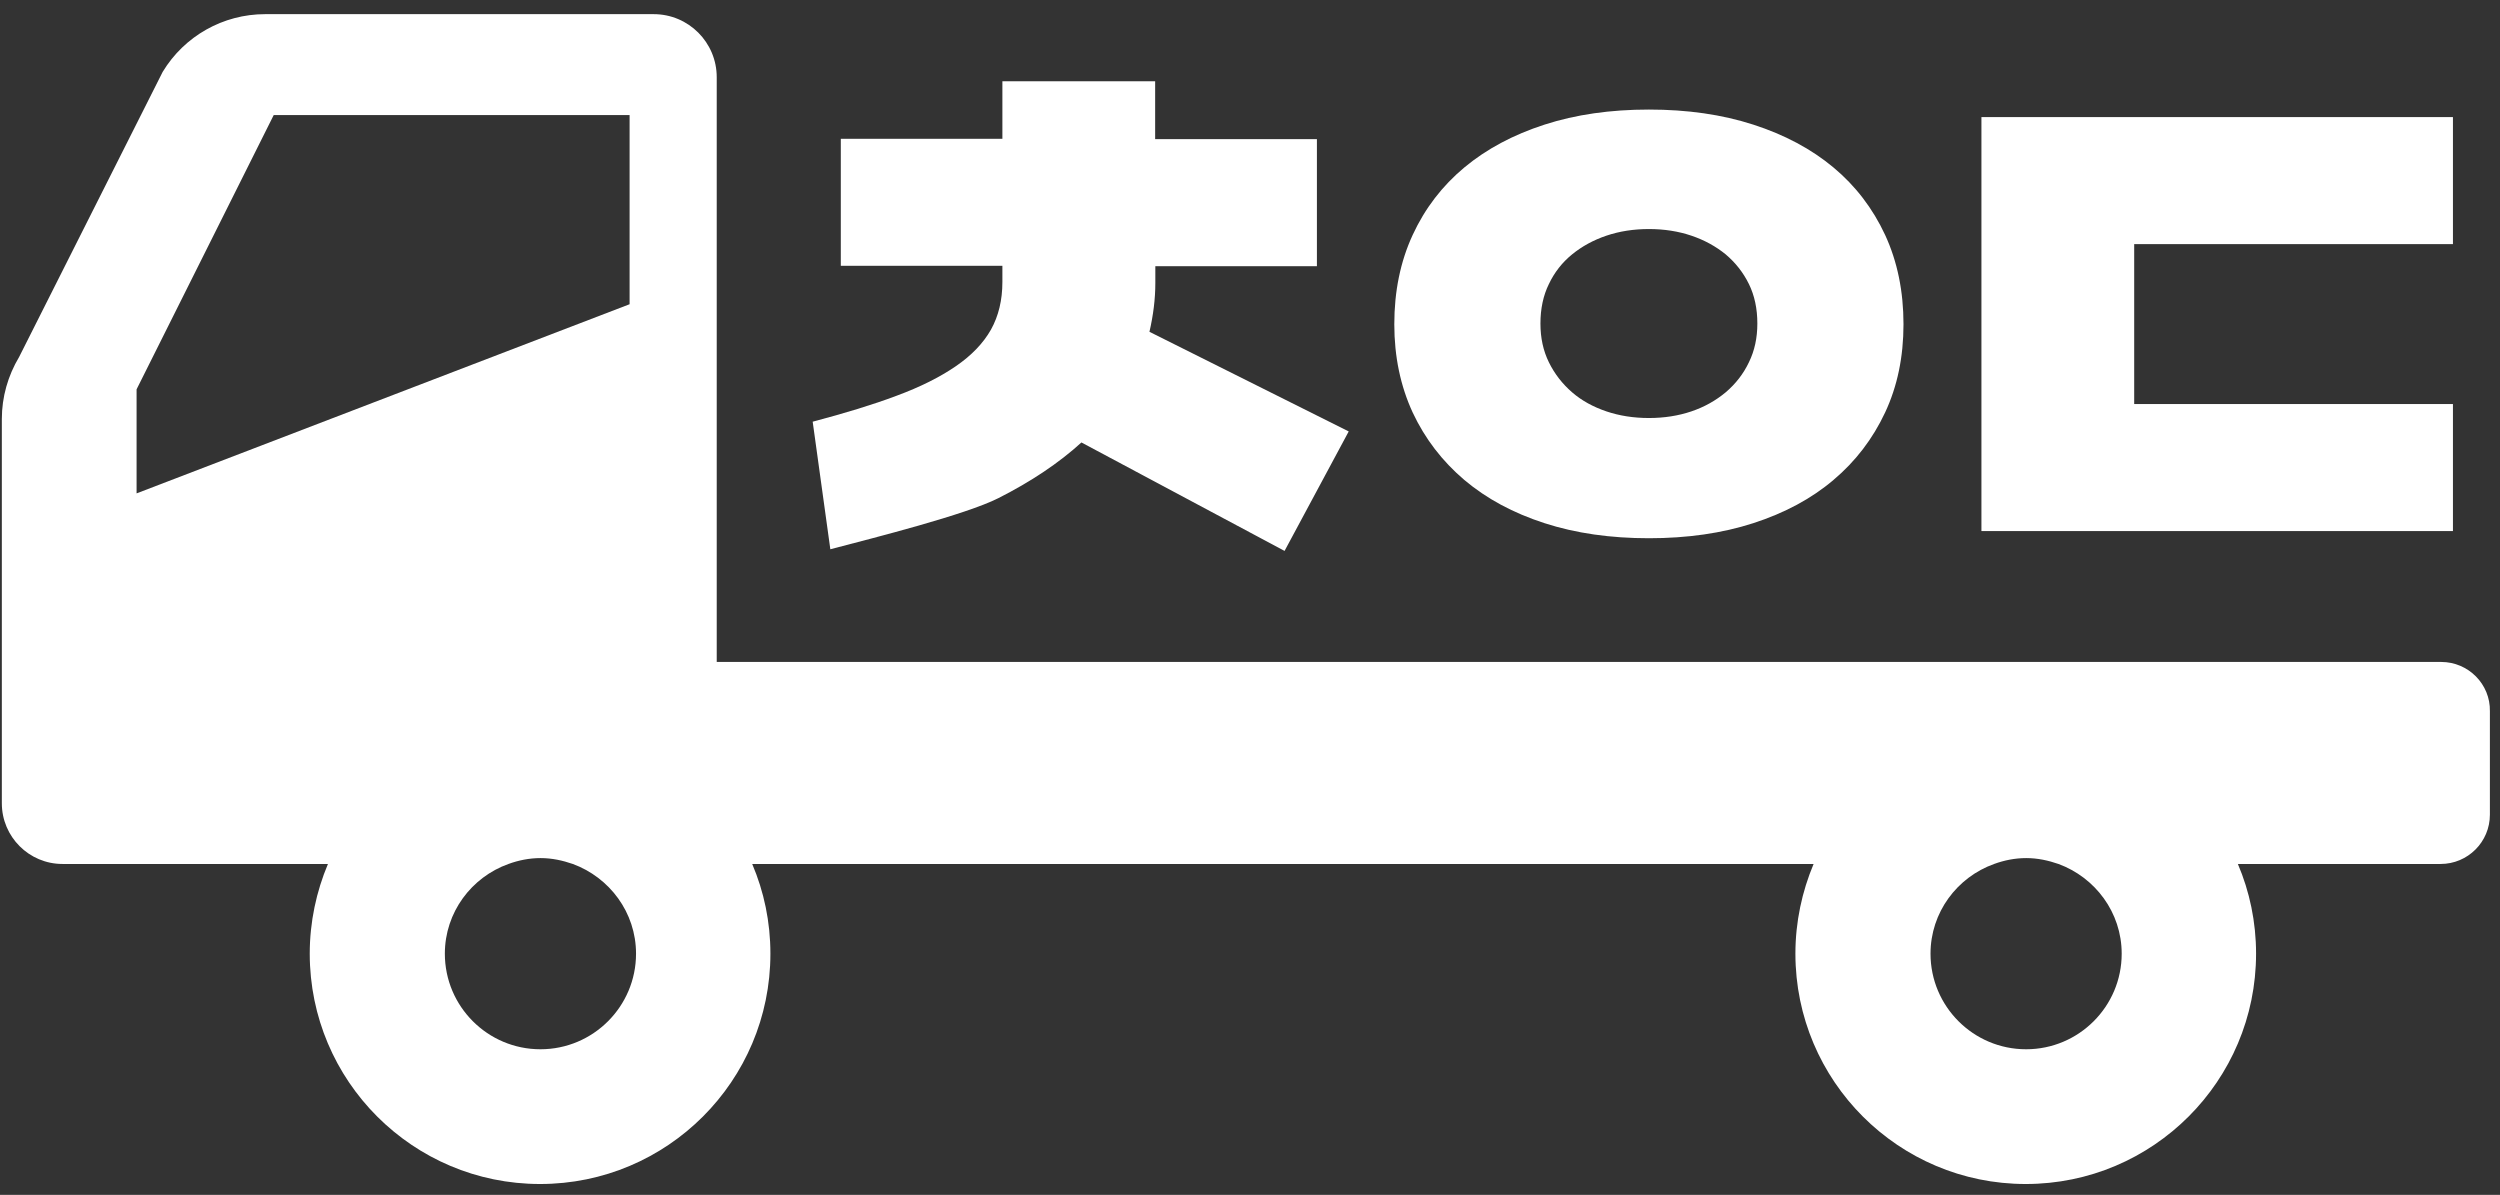
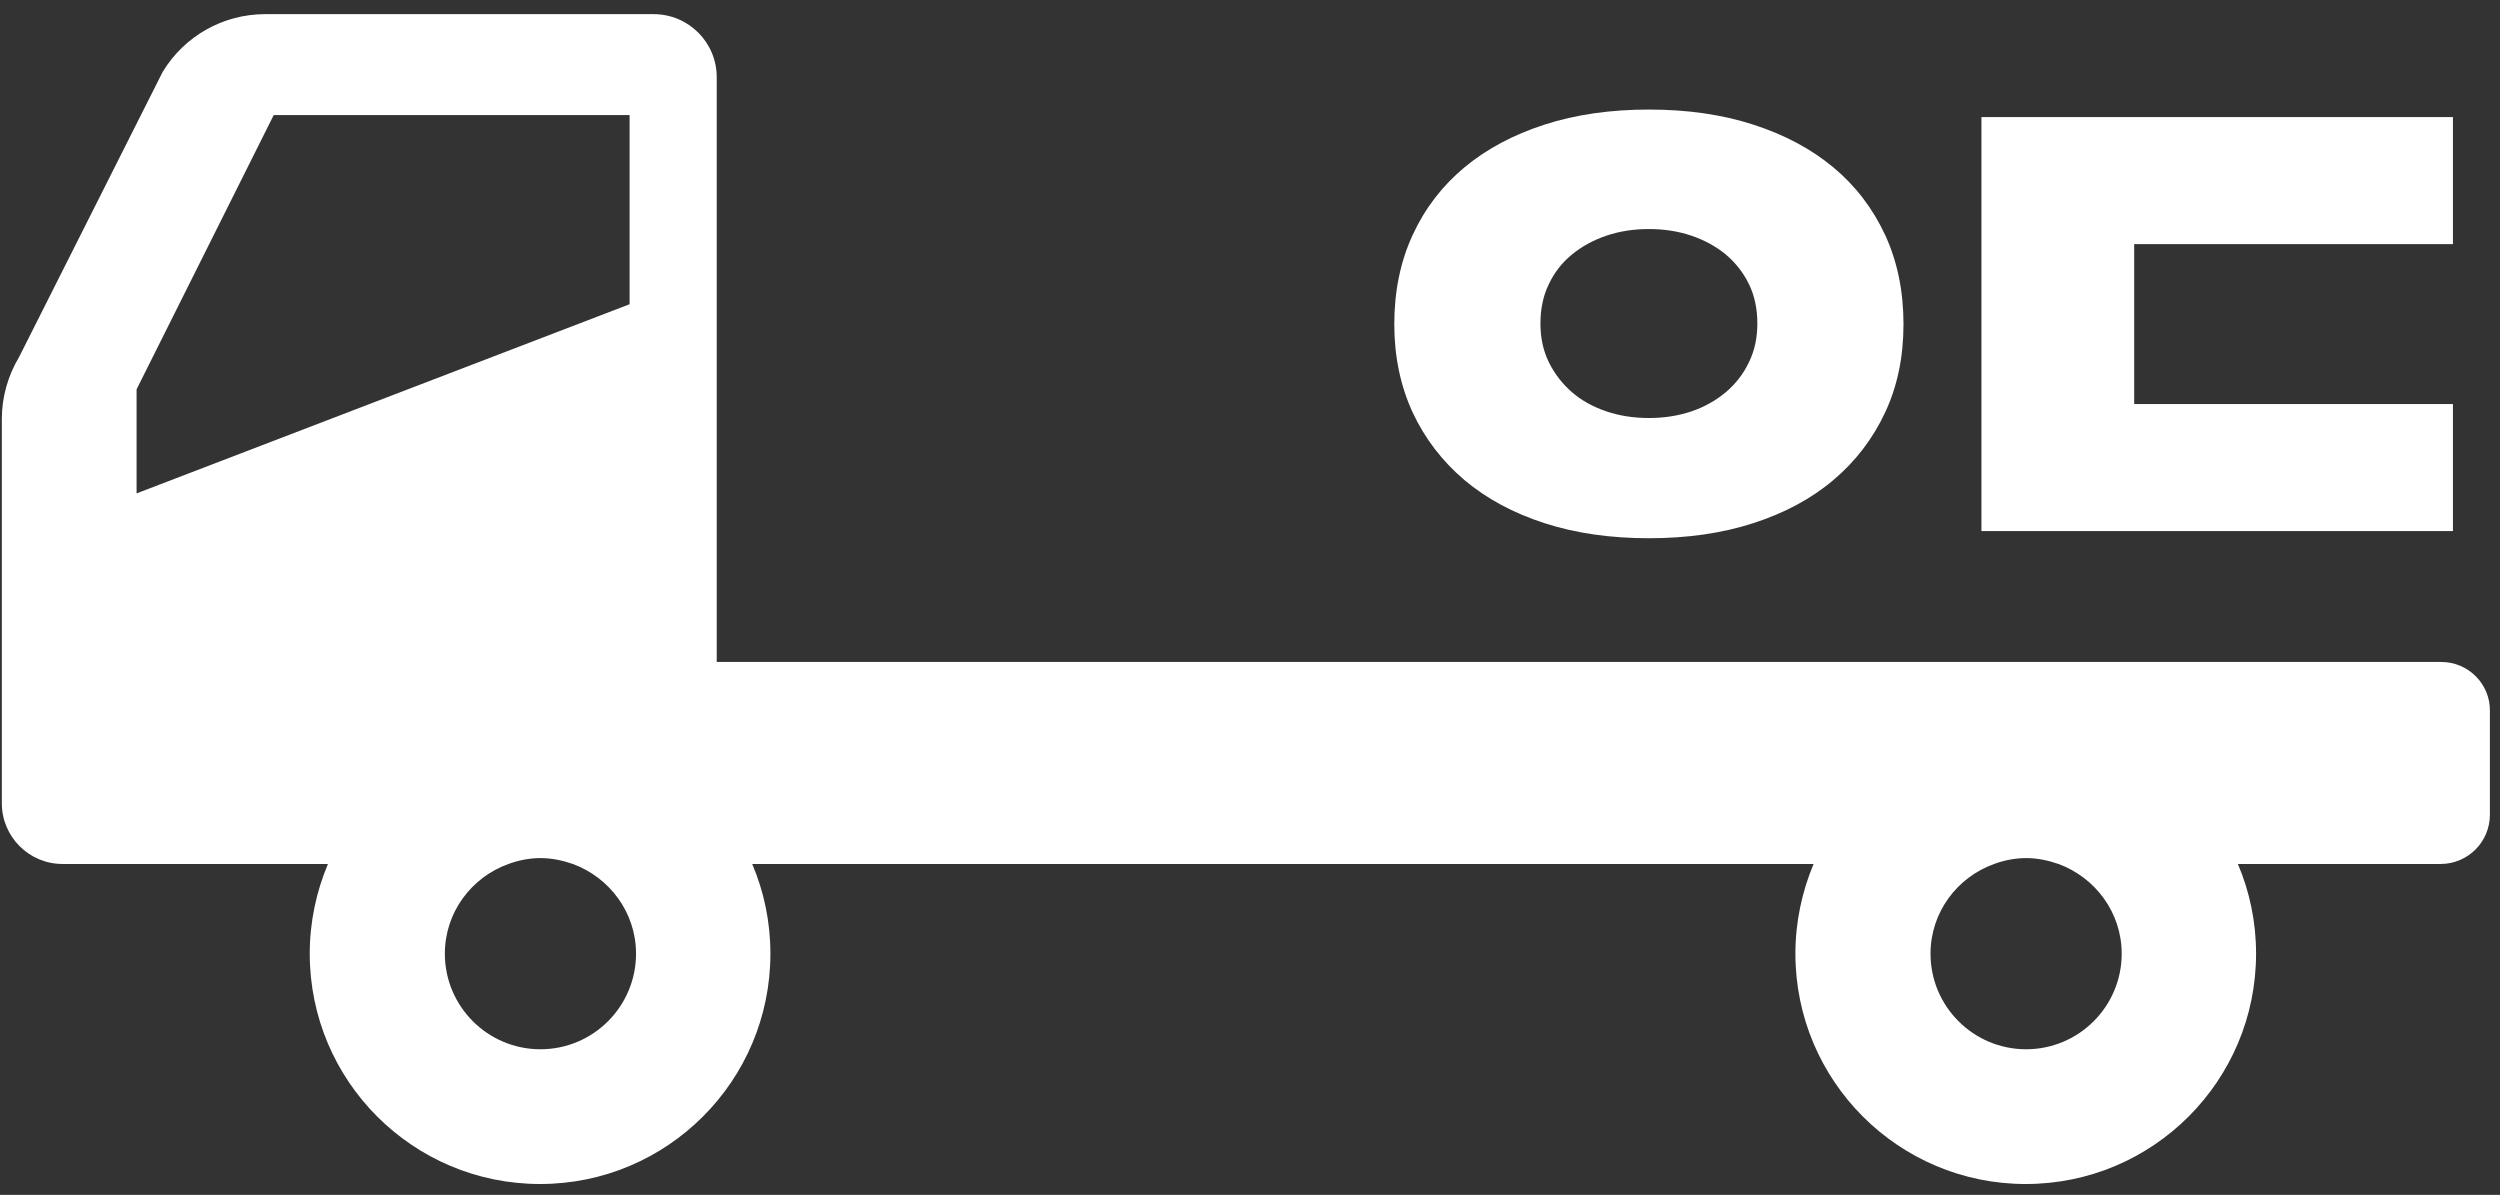
<svg xmlns="http://www.w3.org/2000/svg" width="136" height="65" viewBox="0 0 136 65" fill="none">
  <rect x="0" y="0" width="136" height="65" fill="#333333" stroke="none" />
-   <path d="M62.85 7.57H71.64V14.48H62.85V15.4C62.85 16.26 62.74 17.14 62.53 18.05L73.37 23.47L69.88 29.97L58.83 24.07C57.6 25.19 56.09 26.2 54.31 27.1C52.53 28 47.61 29.24 45.17 29.88L44.21 22.94C45.95 22.48 47.47 22.02 48.77 21.53C50.07 21.05 51.14 20.51 52 19.92C52.86 19.33 53.49 18.67 53.91 17.93C54.32 17.19 54.53 16.33 54.53 15.34V14.46H45.74V7.55H54.53V4.42H62.84V7.57H62.85Z" fill="#FFFFFF" />
  <path d="M75.85 17.64C75.85 15.85 76.18 14.23 76.85 12.78C77.52 11.33 78.46 10.11 79.66 9.11C80.86 8.11 82.32 7.33 84.02 6.78C85.72 6.23 87.61 5.96 89.7 5.96C91.79 5.96 93.68 6.23 95.38 6.78C97.08 7.33 98.53 8.1 99.74 9.11C100.94 10.11 101.88 11.34 102.55 12.78C103.22 14.23 103.55 15.85 103.55 17.64C103.55 19.41 103.22 21.01 102.55 22.44C101.88 23.87 100.94 25.1 99.74 26.11C98.54 27.13 97.08 27.91 95.38 28.46C93.68 29.01 91.79 29.28 89.7 29.28C87.61 29.28 85.72 29.01 84.02 28.46C82.32 27.91 80.87 27.13 79.66 26.11C78.46 25.09 77.52 23.87 76.85 22.44C76.19 21.01 75.85 19.41 75.85 17.64ZM89.7 22.74C90.53 22.74 91.3 22.62 92.01 22.38C92.72 22.14 93.34 21.79 93.88 21.34C94.42 20.88 94.84 20.34 95.14 19.71C95.45 19.08 95.6 18.38 95.6 17.6C95.6 16.8 95.45 16.08 95.14 15.45C94.83 14.82 94.41 14.29 93.88 13.84C93.34 13.4 92.72 13.06 92.01 12.82C91.3 12.58 90.53 12.46 89.7 12.46C88.87 12.46 88.1 12.58 87.39 12.82C86.68 13.06 86.06 13.4 85.52 13.84C84.98 14.28 84.56 14.82 84.26 15.45C83.95 16.08 83.8 16.8 83.8 17.6C83.8 18.38 83.95 19.08 84.26 19.71C84.57 20.34 84.99 20.88 85.52 21.34C86.05 21.8 86.68 22.14 87.39 22.38C88.1 22.62 88.87 22.74 89.7 22.74Z" fill="#FFFFFF" />
  <path d="M116.1 13.27V21.98H133.44V28.89H107.79V6.37H133.44V13.28H116.1V13.27Z" fill="#FFFFFF" />
  <path d="M132.8 36.01H38.99V4.2C38.99 2.31 37.46 0.77 35.56 0.77H14.42C12.14 0.77 10.03 1.96 8.85 3.91L1.04 19.42C0.43 20.44 0.1 21.6 0.1 22.79V36.01V38.31V43.7C0.1 45.52 1.58 47 3.4 47H17.84C17.21 48.5 16.85 50.15 16.85 51.88C16.85 58.8 22.46 64.41 29.38 64.41C36.3 64.41 41.91 58.8 41.91 51.88C41.91 50.15 41.56 48.5 40.92 47H98.66C98.03 48.5 97.67 50.15 97.67 51.88C97.67 58.8 103.28 64.41 110.2 64.41C117.12 64.41 122.73 58.8 122.73 51.88C122.73 50.15 122.38 48.5 121.74 47H132.77C134.25 47 135.45 45.8 135.45 44.32V38.69C135.48 37.22 134.28 36.01 132.8 36.01ZM7.43 21.18L14.89 6.26H34.25V16.55L7.43 26.84V21.18ZM34.6 51.88C34.6 54.75 32.27 57.08 29.4 57.08C26.53 57.08 24.2 54.75 24.2 51.88C24.2 49.63 25.65 47.72 27.66 47C28.21 46.8 28.79 46.68 29.41 46.68C30.03 46.68 30.61 46.81 31.16 47C33.15 47.73 34.6 49.63 34.6 51.88ZM115.42 51.88C115.42 54.75 113.09 57.08 110.22 57.08C107.35 57.08 105.02 54.75 105.02 51.88C105.02 49.63 106.47 47.72 108.48 47C109.03 46.8 109.61 46.68 110.23 46.68C110.85 46.68 111.43 46.81 111.98 47C113.97 47.73 115.42 49.63 115.42 51.88Z" fill="#FFFFFF" />
</svg>